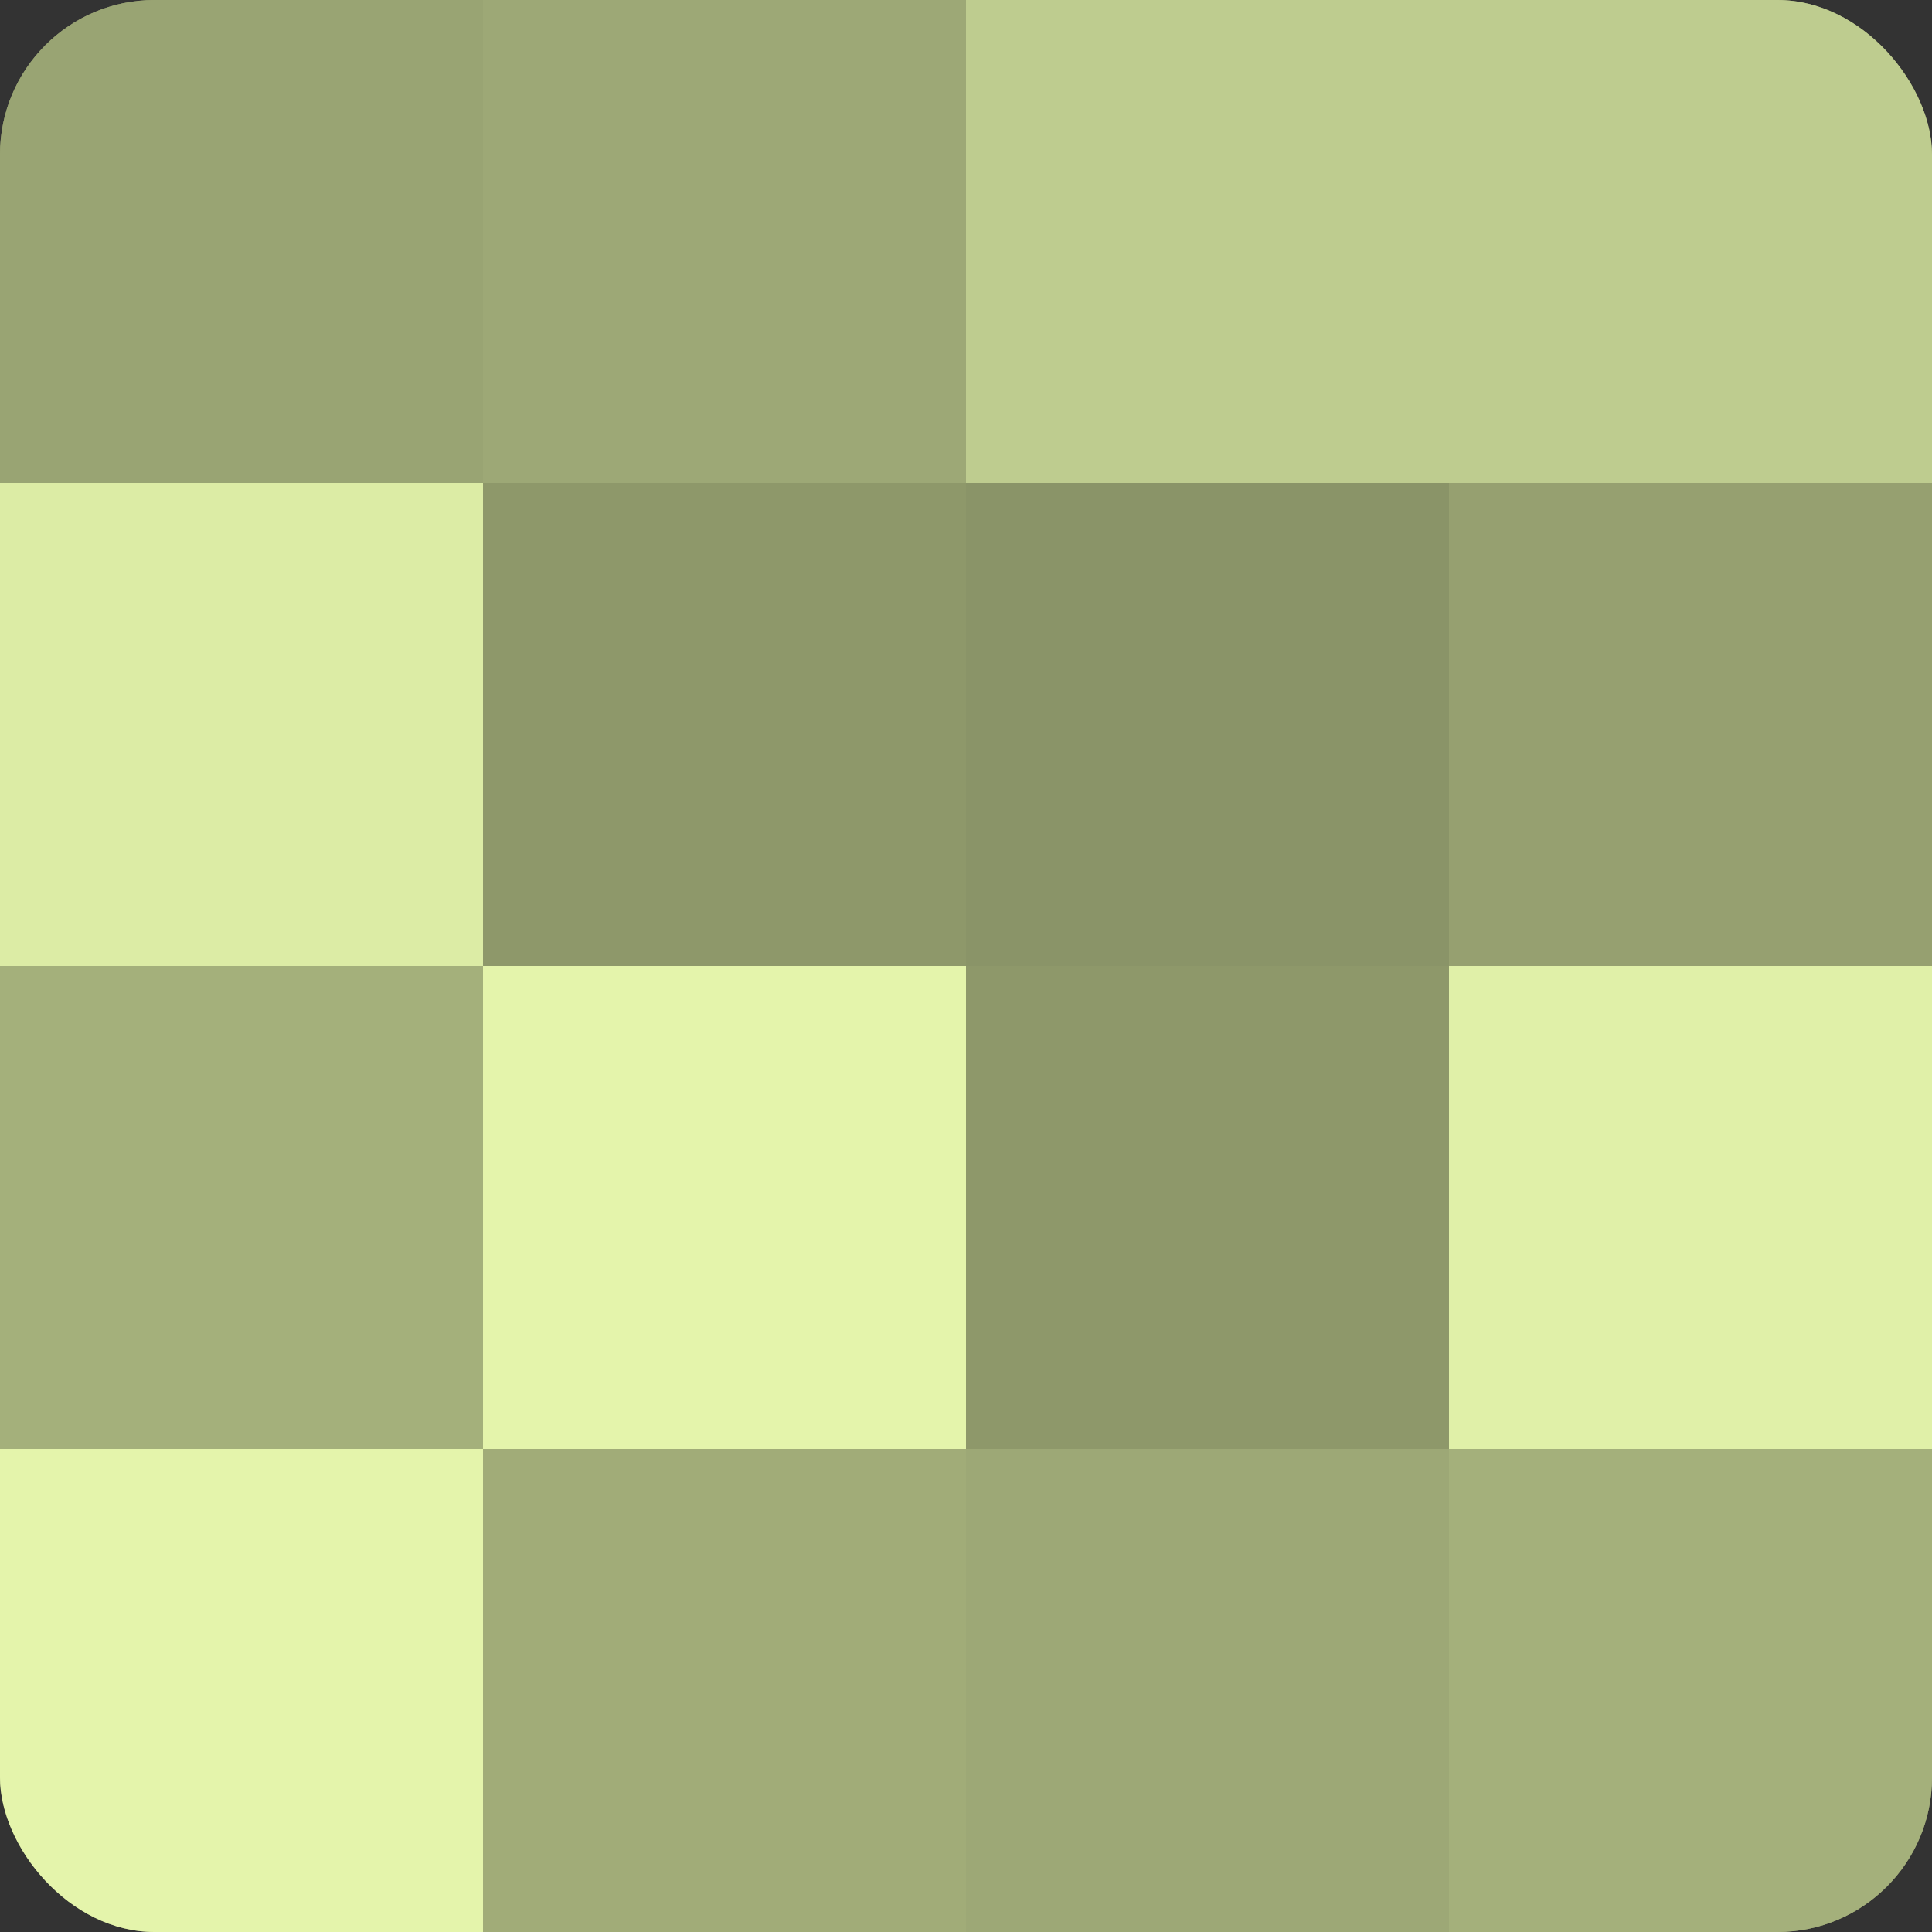
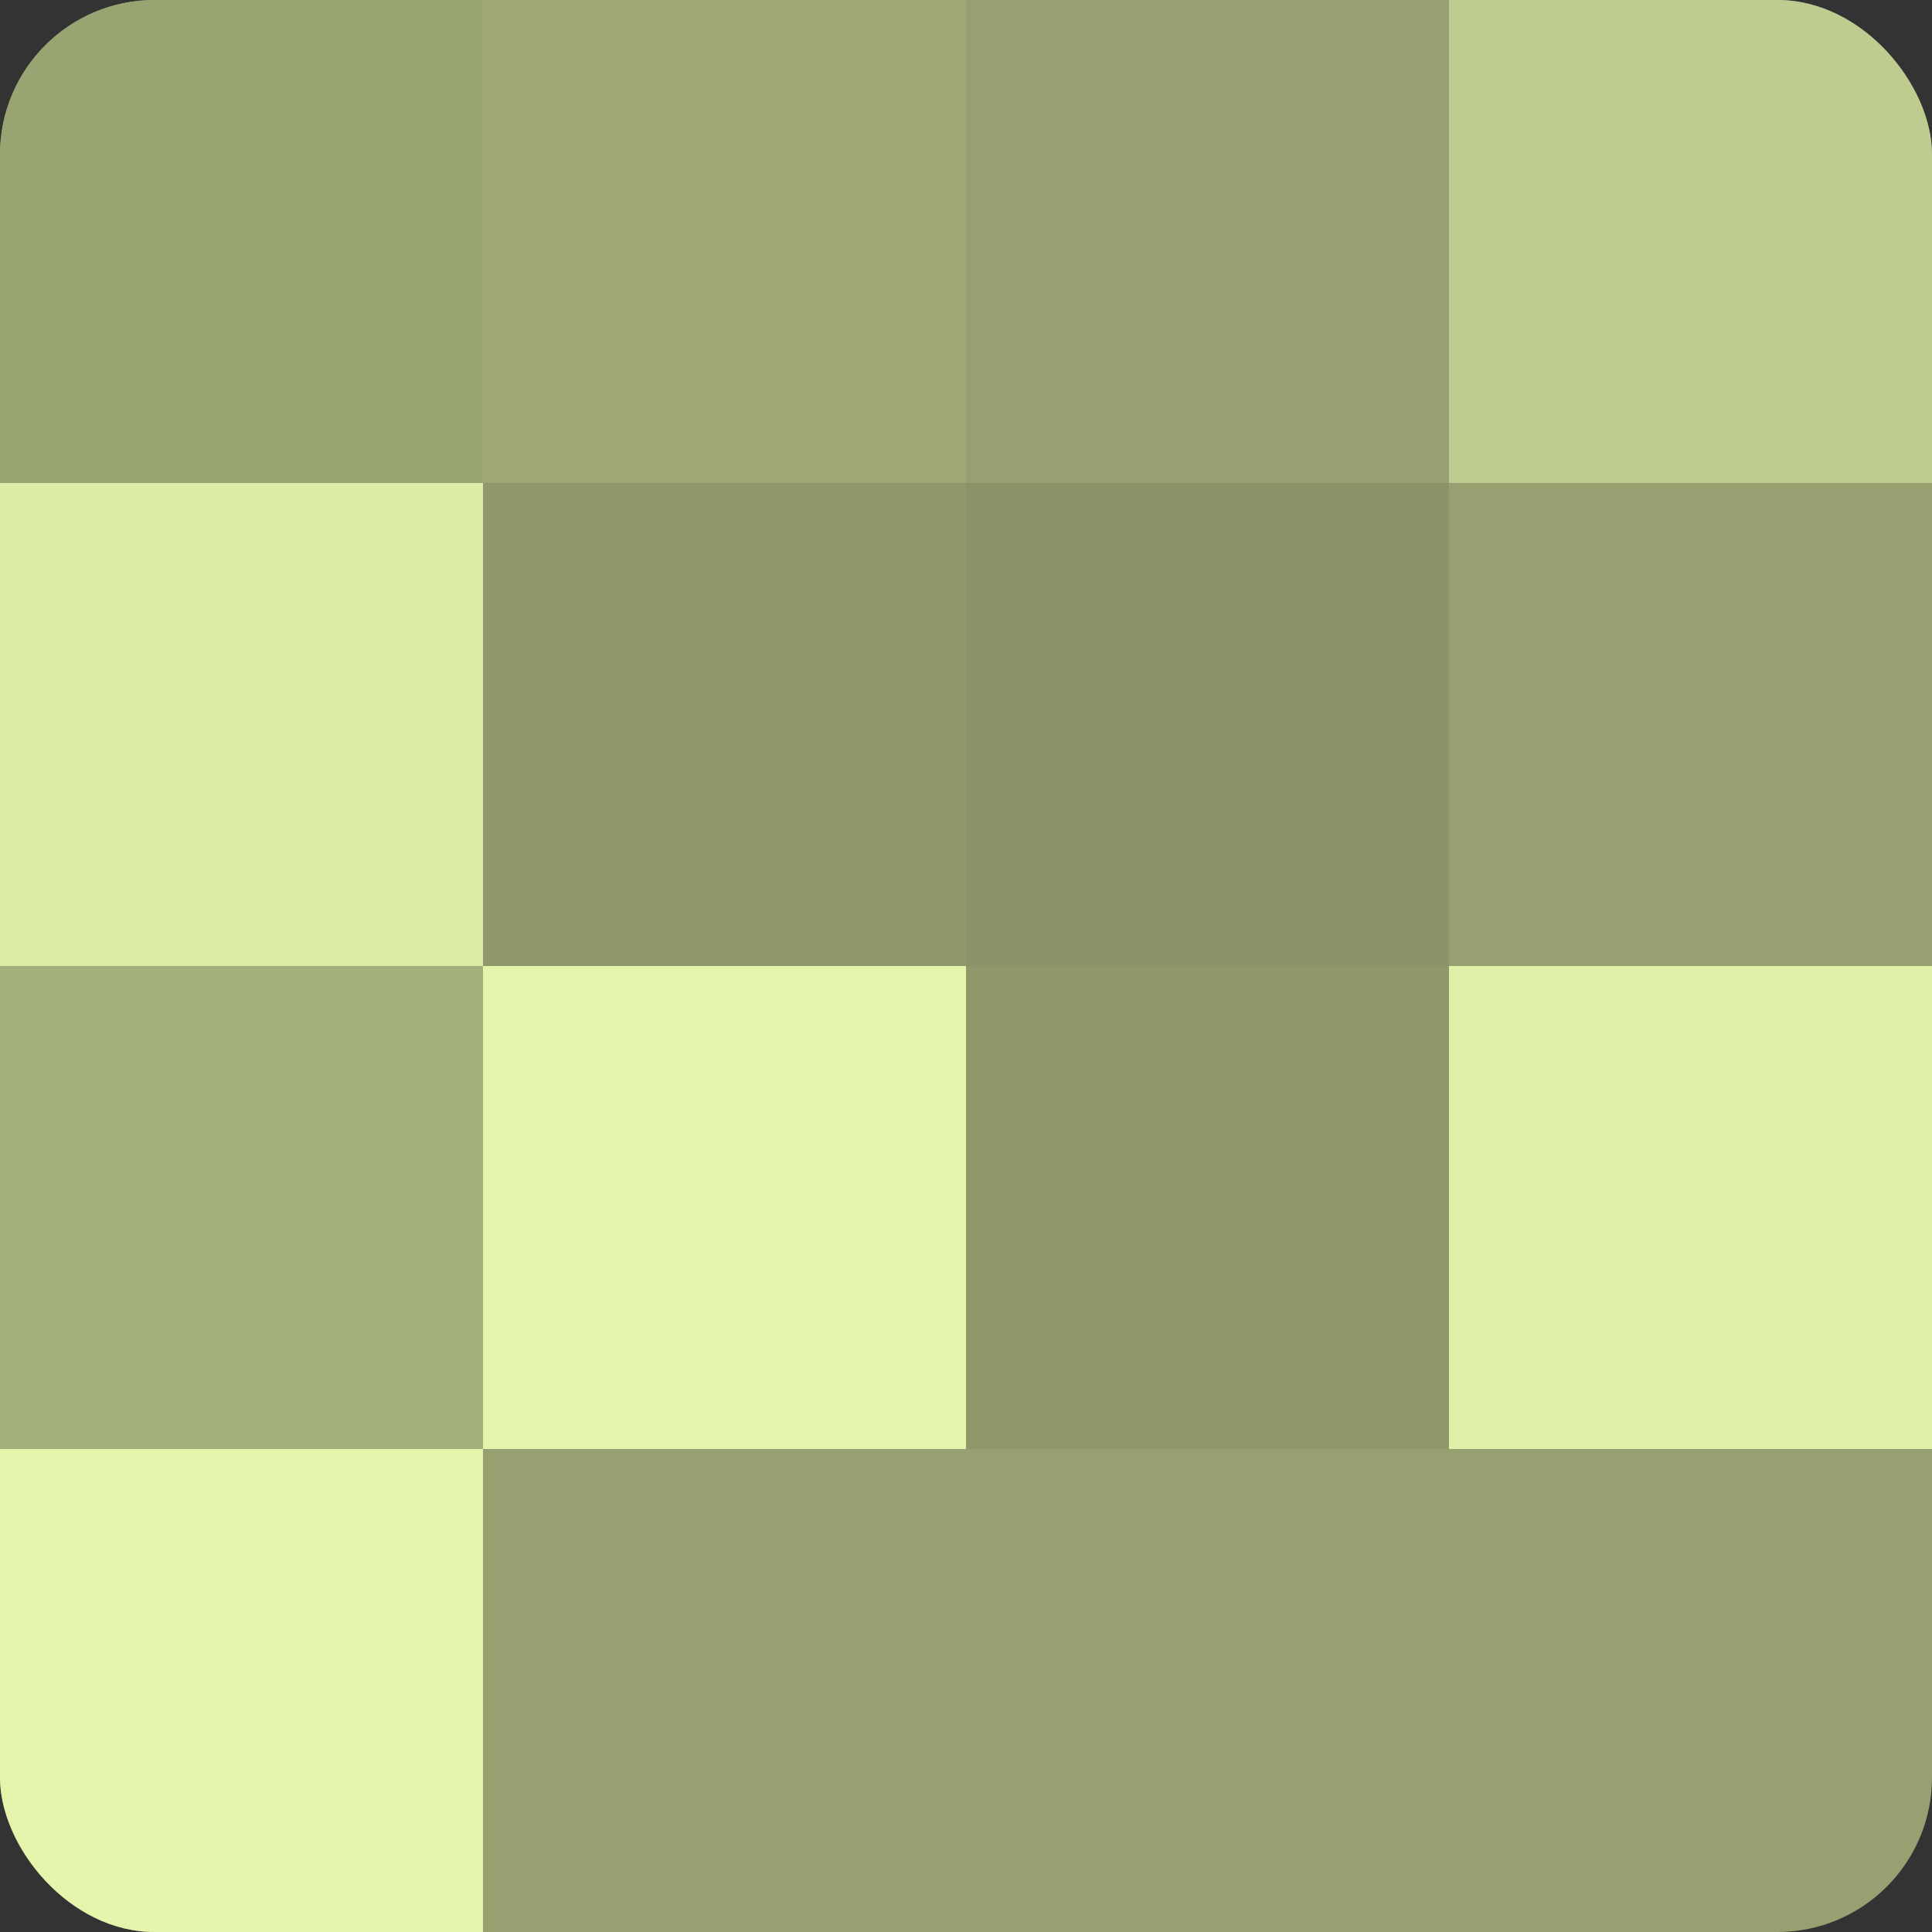
<svg xmlns="http://www.w3.org/2000/svg" width="60" height="60" viewBox="0 0 100 100" preserveAspectRatio="xMidYMid meet">
  <rect x="0" y="0" width="100" height="100" fill="#333333" stroke="none" />
  <defs>
    <clipPath id="c" width="100" height="100">
      <rect width="100" height="100" rx="8" ry="8" />
    </clipPath>
  </defs>
  <g clip-path="url(#c)">
    <rect width="100" height="100" fill="#96a070" />
    <rect width="25" height="25" fill="#99a473" />
    <rect y="25" width="25" height="25" fill="#dceca5" />
    <rect y="50" width="25" height="25" fill="#a4b07b" />
    <rect y="75" width="25" height="25" fill="#e4f4ab" />
    <rect x="25" width="25" height="25" fill="#9da876" />
    <rect x="25" y="25" width="25" height="25" fill="#8e986a" />
    <rect x="25" y="50" width="25" height="25" fill="#e4f4ab" />
-     <rect x="25" y="75" width="25" height="25" fill="#a1ac78" />
-     <rect x="50" width="25" height="25" fill="#becc8f" />
    <rect x="50" y="25" width="25" height="25" fill="#8a9468" />
    <rect x="50" y="50" width="25" height="25" fill="#8e986a" />
-     <rect x="50" y="75" width="25" height="25" fill="#9da876" />
    <rect x="75" width="25" height="25" fill="#becc8f" />
    <rect x="75" y="25" width="25" height="25" fill="#96a070" />
    <rect x="75" y="50" width="25" height="25" fill="#e0f0a8" />
-     <rect x="75" y="75" width="25" height="25" fill="#a4b07b" />
  </g>
</svg>